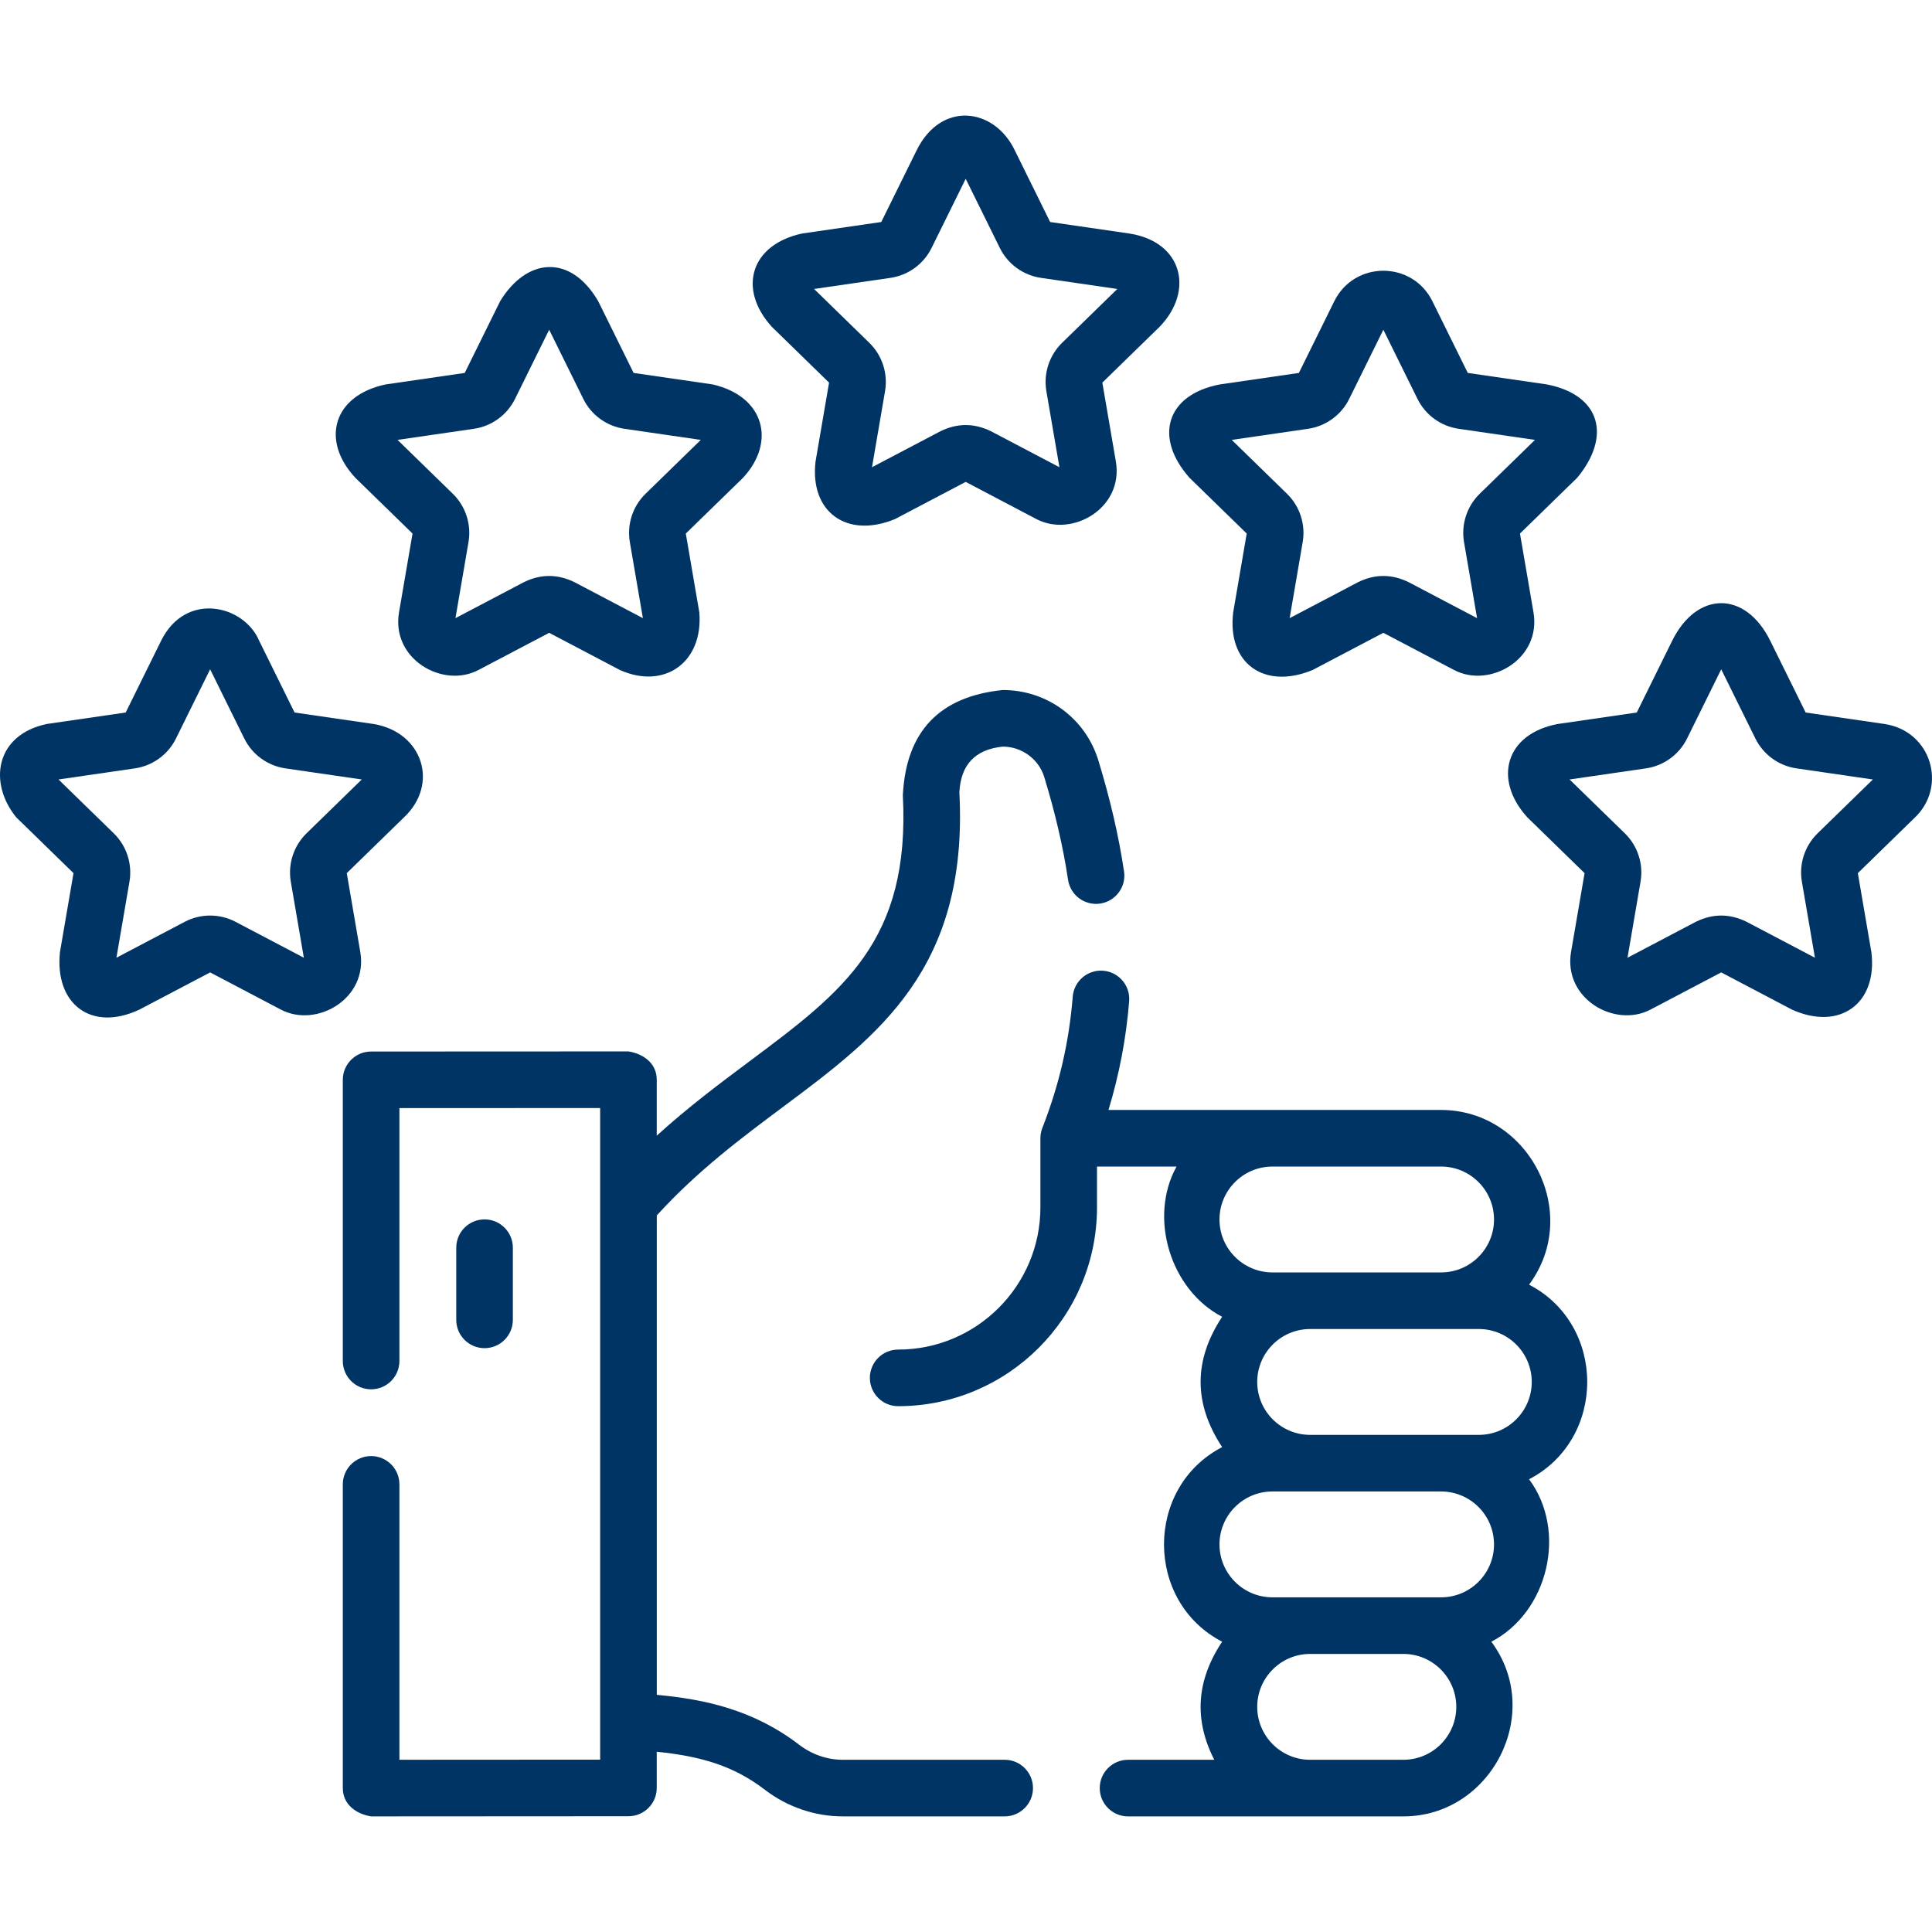
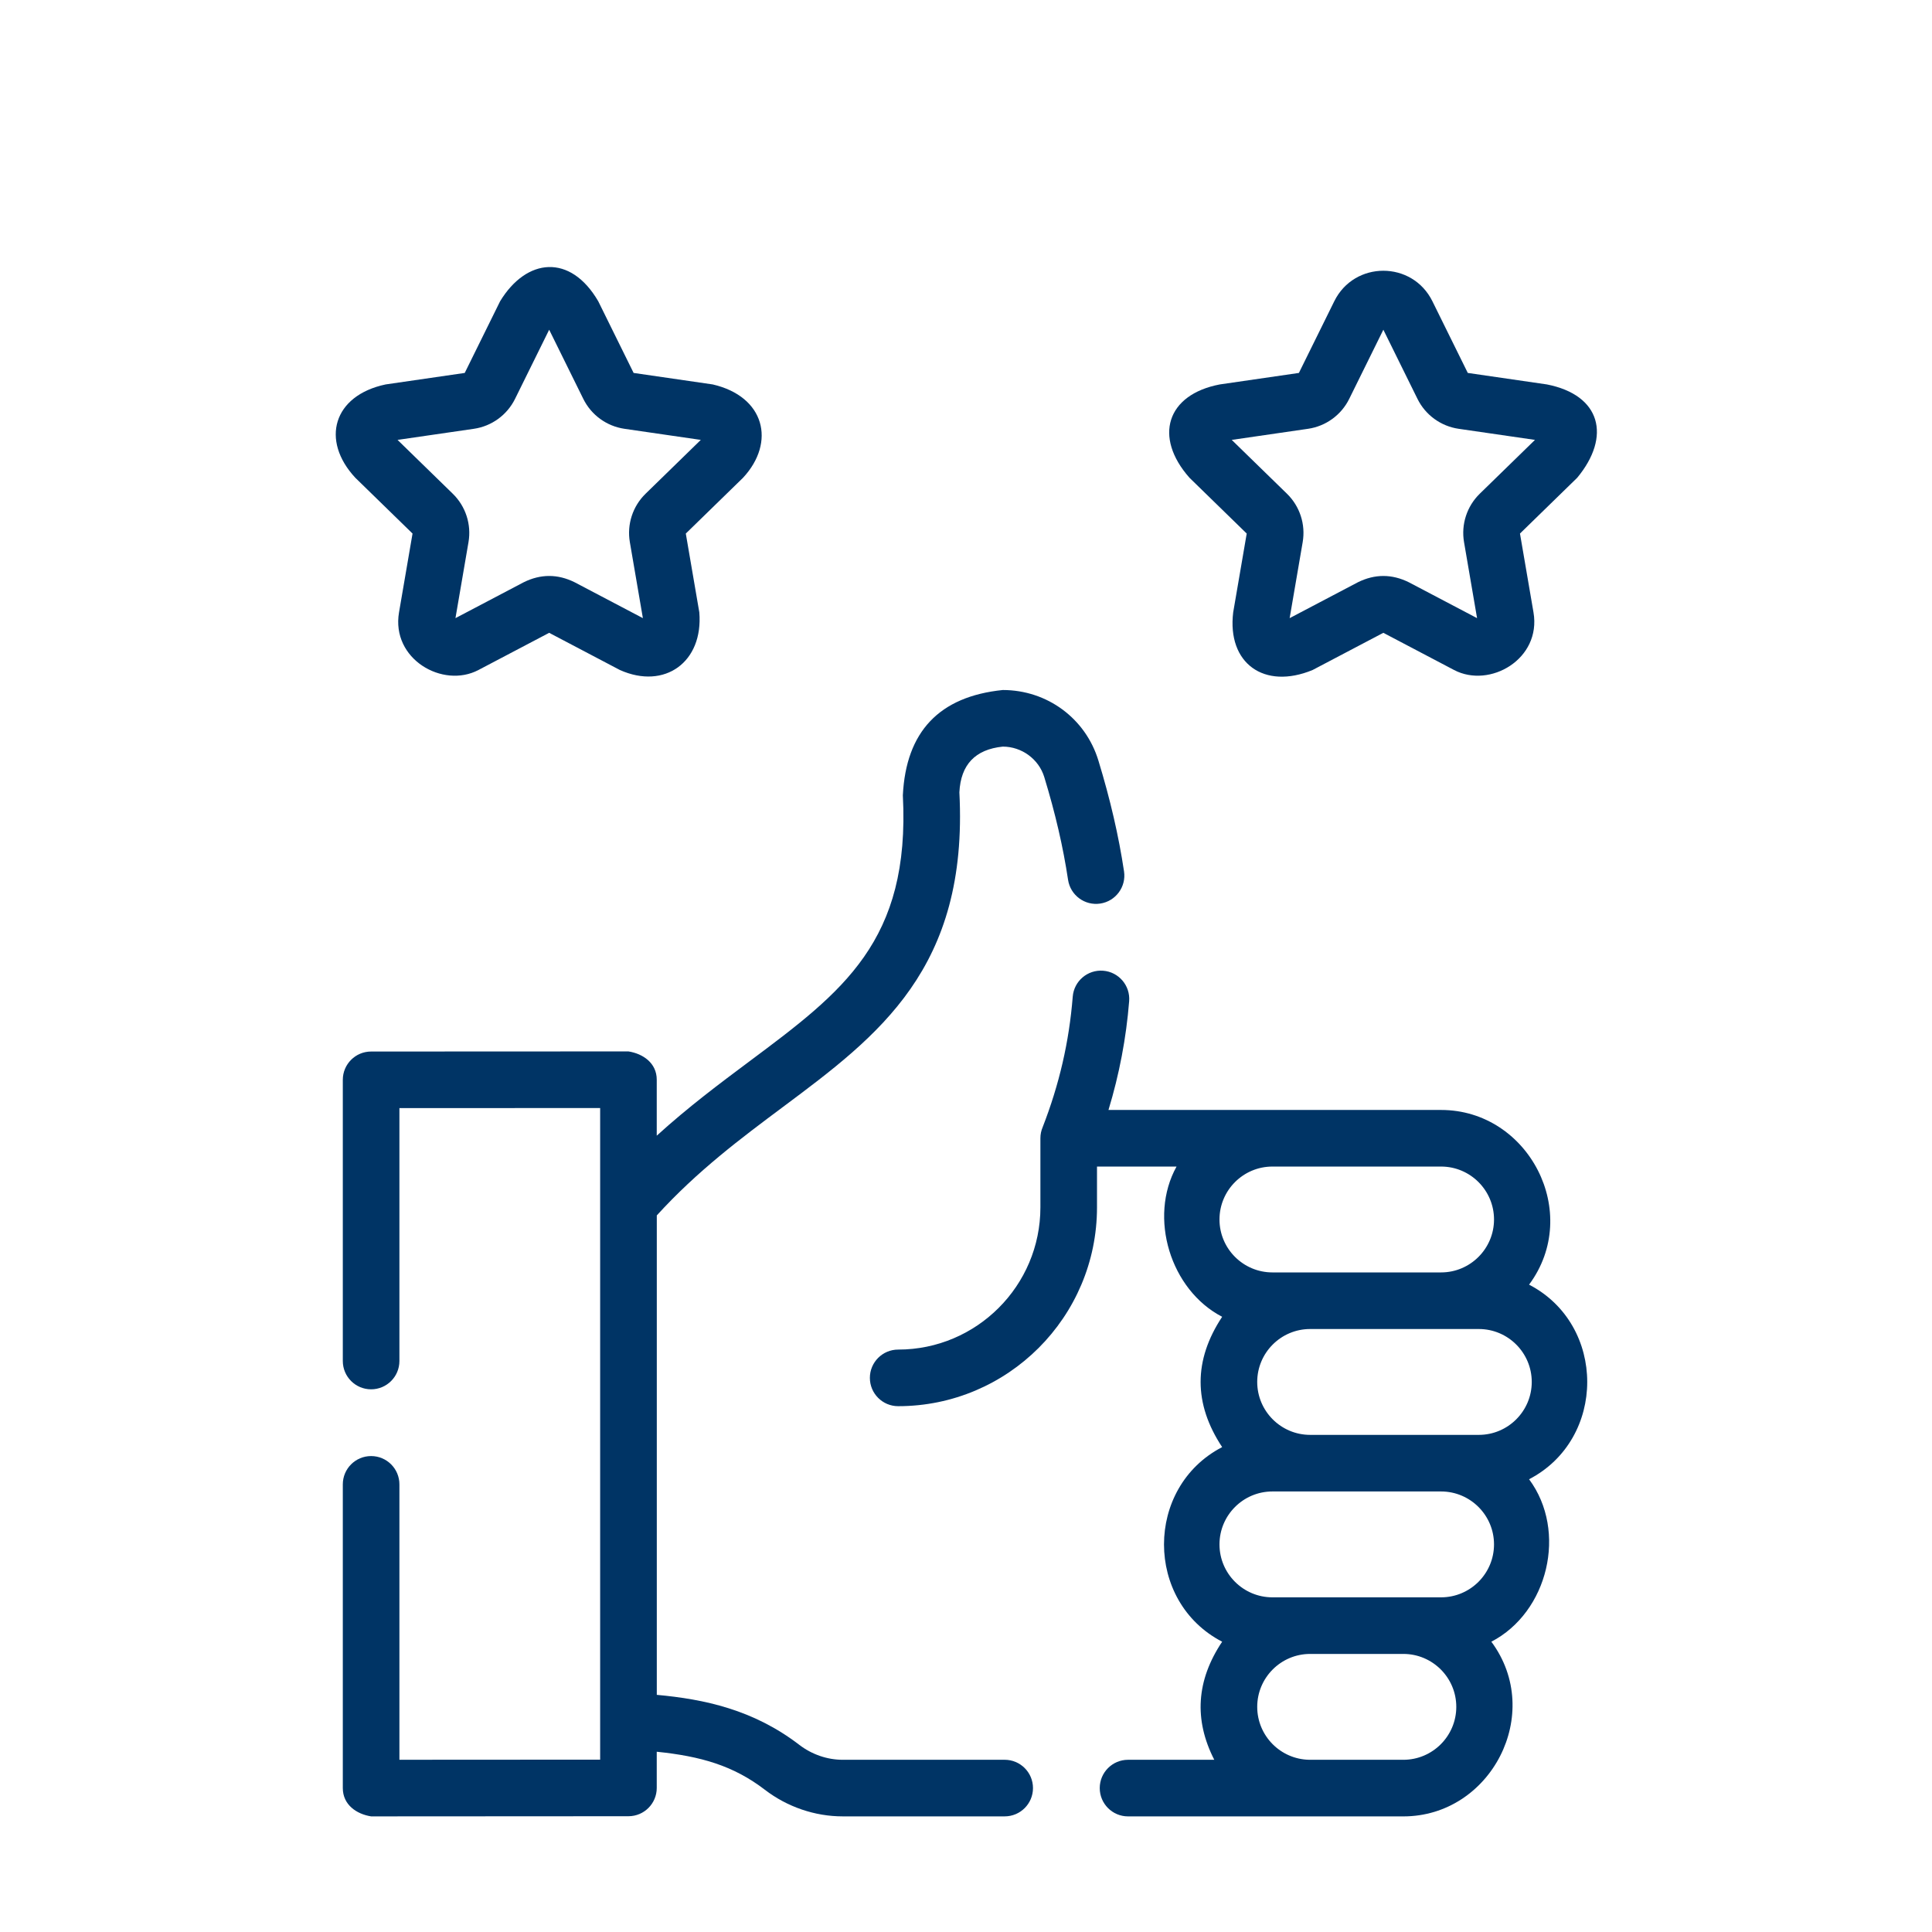
<svg xmlns="http://www.w3.org/2000/svg" version="1.1" width="512" height="512" x="0" y="0" viewBox="0 0 512 512" style="enable-background:new 0 0 512 512" xml:space="preserve" class="">
  <g>
    <g>
      <path d="m266.253 466.36h-42.938c-4.086 0-8.167-1.406-11.497-3.962-12.191-9.346-25.171-12.09-37.761-13.247v-127.055c10.772-11.825 22.317-20.442 33.503-28.791 25.253-18.848 49.105-36.651 46.684-83.327.363-7.333 4.196-11.372 11.5-12.118 5.026 0 9.547 3.317 10.996 8.069 2.935 9.621 4.999 18.527 6.306 27.226.616 4.096 4.436 6.92 8.532 6.301 4.097-.616 6.917-4.436 6.302-8.532-1.419-9.433-3.641-19.04-6.793-29.37-3.408-11.181-13.592-18.693-25.343-18.693-16.816 1.716-25.643 11.016-26.479 27.898 2.006 38.669-15.897 52.032-40.677 70.526-7.756 5.789-16.189 12.084-24.544 19.683v-14.831c0-4.446-3.673-6.902-7.503-7.5l-68.197.03c-4.14.002-7.496 3.359-7.496 7.5v74.517c0 4.142 3.358 7.5 7.5 7.5s7.5-3.358 7.5-7.5v-67.021l53.198-.023v172.685l-53.198.031v-72.983c0-4.142-3.358-7.5-7.5-7.5s-7.5 3.358-7.5 7.5v80.487c0 4.446 3.674 6.902 7.504 7.5l68.197-.04c4.14-.002 7.495-3.359 7.495-7.5v-9.591c11.677 1.202 20.302 3.675 28.643 10.069 5.93 4.554 13.256 7.061 20.627 7.061h42.938c4.142 0 7.5-3.358 7.5-7.5s-3.356-7.499-7.499-7.499z" fill="#003465" data-original="#000000" class="" />
-       <path d="m135.911 349.777v-19.124c0-4.142-3.358-7.5-7.5-7.5s-7.5 3.358-7.5 7.5v19.124c0 4.142 3.358 7.5 7.5 7.5s7.5-3.358 7.5-7.5z" fill="#003465" data-original="#000000" class="" />
      <path d="m405.22 340.444c14.116-19.014-.105-46.293-23.318-46.293l-88.143-.004c2.867-9.426 4.704-19.082 5.479-28.824.328-4.129-2.753-7.742-6.882-8.071-4.135-.327-7.743 2.753-8.071 6.882-.948 11.927-3.555 23.239-7.966 34.571-.387.904-.601 1.9-.601 2.946v18.31c0 20.783-16.909 37.692-37.692 37.692-4.142 0-7.5 3.358-7.5 7.5s3.358 7.5 7.5 7.5c29.055 0 52.691-23.637 52.691-52.691v-10.815h21.081c-7.496 13.519-1.634 32.702 12.086 39.817-7.611 11.511-7.611 23.022 0 34.534-20.549 10.656-20.549 40.916 0 51.572-6.836 10.226-7.532 20.656-2.089 31.292h-22.853c-4.142 0-7.5 3.358-7.5 7.5s3.357 7.5 7.5 7.5l72.961.002c23.213 0 37.434-27.28 23.318-46.294 15.042-7.801 20.231-29.271 9.999-43.053 20.549-10.658 20.549-40.917 0-51.573zm-82.044-17.267c0-7.735 6.293-14.027 14.027-14.027h44.7c7.734 0 14.027 6.292 14.027 14.027s-6.293 14.027-14.027 14.027h-44.7c-7.734 0-14.027-6.293-14.027-14.027zm48.728 143.185h-24.548c-.052-.001-.103-.002-.155-.002h-.221c-7.632-.12-13.804-6.365-13.804-14.025 0-7.735 6.293-14.027 14.027-14.027h24.701c7.734 0 14.027 6.292 14.027 14.027s-6.293 14.027-14.027 14.027zm9.998-43.053h-44.7c-7.734 0-14.027-6.292-14.027-14.027s6.293-14.027 14.027-14.027h44.7c7.734 0 14.027 6.292 14.027 14.027s-6.292 14.027-14.027 14.027zm10-43.053h-44.7c-7.734 0-14.027-6.292-14.027-14.026 0-7.735 6.293-14.027 14.027-14.027h44.7c7.734 0 14.027 6.292 14.027 14.027 0 7.734-6.293 14.026-14.027 14.026z" fill="#003465" data-original="#000000" class="" />
-       <path d="m204.542 86.612 15.17 14.788-3.581 20.881c-1.591 13.407 8.284 20.532 21.038 15.285l18.751-9.859 18.752 9.859c9.461 4.972 23.161-2.908 21.038-15.285l-3.581-20.882 15.17-14.787c9.237-9.548 6.112-22.547-8.036-24.731l-20.965-3.047-9.376-18.998c-5.385-11.27-19.48-13.22-26.004 0l-9.376 18.998-20.965 3.047c-13.661 2.934-17.161 14.684-8.035 24.731zm31.417-12.971c4.724-.686 8.805-3.651 10.918-7.932l9.044-18.325 9.044 18.325c2.112 4.281 6.194 7.246 10.918 7.932l20.222 2.939-14.633 14.264c-3.418 3.332-4.976 8.13-4.17 12.834l3.454 20.141-18.088-9.509c-4.498-2.221-8.995-2.221-13.493 0l-18.087 9.509 3.454-20.142c.807-4.705-.753-9.502-4.17-12.833l-14.633-14.264z" fill="#003465" data-original="#000000" class="" />
      <path d="m94.157 126.609 15.17 14.787-3.581 20.881c-2.123 12.375 11.576 20.259 21.038 15.286l18.751-9.859 18.752 9.859c11.879 5.299 22.129-2.126 21.038-15.285l-3.581-20.88 15.171-14.788c8.751-9.421 5.751-21.546-8.036-24.731l-20.965-3.047-9.376-18.998c-7.37-12.644-18.994-11.519-26.004 0l-9.376 18.998-20.965 3.047c-13.898 2.935-17.273 14.809-8.036 24.73zm31.419-12.972c4.723-.687 8.803-3.652 10.916-7.931l9.044-18.325 9.044 18.325c2.112 4.28 6.193 7.245 10.917 7.932l20.223 2.939-14.632 14.263c-3.419 3.331-4.978 8.13-4.171 12.834l3.454 20.14-18.087-9.509c-4.498-2.222-8.996-2.222-13.495 0l-18.087 9.509 3.454-20.14c.807-4.704-.751-9.502-4.17-12.834l-14.633-14.264z" fill="#003465" data-original="#000000" class="" />
-       <path d="m95.478 252.271-3.581-20.881 15.17-14.788c9.352-8.793 4.98-22.542-8.035-24.731l-20.966-3.047-9.376-18.998c-4.019-9.515-19.479-13.22-26.004 0l-9.376 18.998-20.965 3.047c-13.672 2.939-15.422 15.689-8.035 24.732l15.17 14.788-3.581 20.881c-1.476 13.787 8.274 21.286 21.038 15.285l18.752-9.859 18.752 9.859c9.461 4.972 23.16-2.911 21.037-15.286zm-14.239-31.439c-3.418 3.331-4.977 8.129-4.171 12.834l3.454 20.14-18.088-9.509c-4.224-2.221-9.268-2.221-13.494 0l-18.087 9.509 3.454-20.141c.807-4.705-.752-9.503-4.17-12.833l-14.633-14.264 20.221-2.938c4.724-.686 8.805-3.651 10.918-7.932l9.044-18.325 9.044 18.324c2.113 4.281 6.194 7.246 10.917 7.932l20.222 2.939z" fill="#003465" data-original="#000000" class="" />
-       <path d="m499.482 191.872-20.964-3.047-9.377-18.998c-6.61-13.39-19.48-13.221-26.004 0l-9.377 18.998-20.964 3.047c-13.692 2.564-17.263 14.563-8.037 24.731l15.171 14.788-3.582 20.881c-2.122 12.376 11.577 20.257 21.038 15.285l18.751-9.859 18.752 9.859c12.764 5.752 22.764-1.747 21.037-15.285l-3.581-20.881 15.171-14.788c8.513-8.168 4.388-22.793-8.034-24.731zm-17.793 28.961c-3.418 3.332-4.976 8.13-4.169 12.834l3.454 20.14-18.088-9.509c-4.498-2.221-8.996-2.221-13.494 0l-18.087 9.509 3.454-20.14c.808-4.706-.752-9.504-4.17-12.834l-14.633-14.264 20.223-2.939c4.723-.686 8.804-3.651 10.917-7.931l9.045-18.325 9.044 18.324c2.112 4.281 6.193 7.246 10.917 7.932l20.223 2.939z" fill="#003465" data-original="#000000" class="" />
      <path d="m315.222 126.609 15.17 14.787-3.582 20.881c-1.649 13.534 8.225 20.583 21.038 15.285l18.751-9.859 18.752 9.859c9.462 4.972 23.161-2.909 21.038-15.285l-3.581-20.881 15.17-14.787c9.052-10.921 6.302-21.921-8.036-24.731l-20.965-3.047-9.377-18.997c-5.318-10.778-20.685-10.776-26.004 0l-9.376 18.998-20.965 3.047c-14.093 2.685-17.593 13.934-8.033 24.73zm31.419-12.972c4.723-.687 8.804-3.652 10.917-7.932l9.044-18.324 9.044 18.324c2.112 4.28 6.193 7.245 10.918 7.932l20.222 2.939-14.633 14.264c-3.418 3.332-4.976 8.13-4.17 12.834l3.454 20.141-18.086-9.509c-4.498-2.221-8.997-2.221-13.496 0l-18.087 9.509 3.454-20.14c.808-4.704-.751-9.502-4.169-12.834l-14.633-14.264z" fill="#003465" data-original="#000000" class="" />
    </g>
  </g>
</svg>